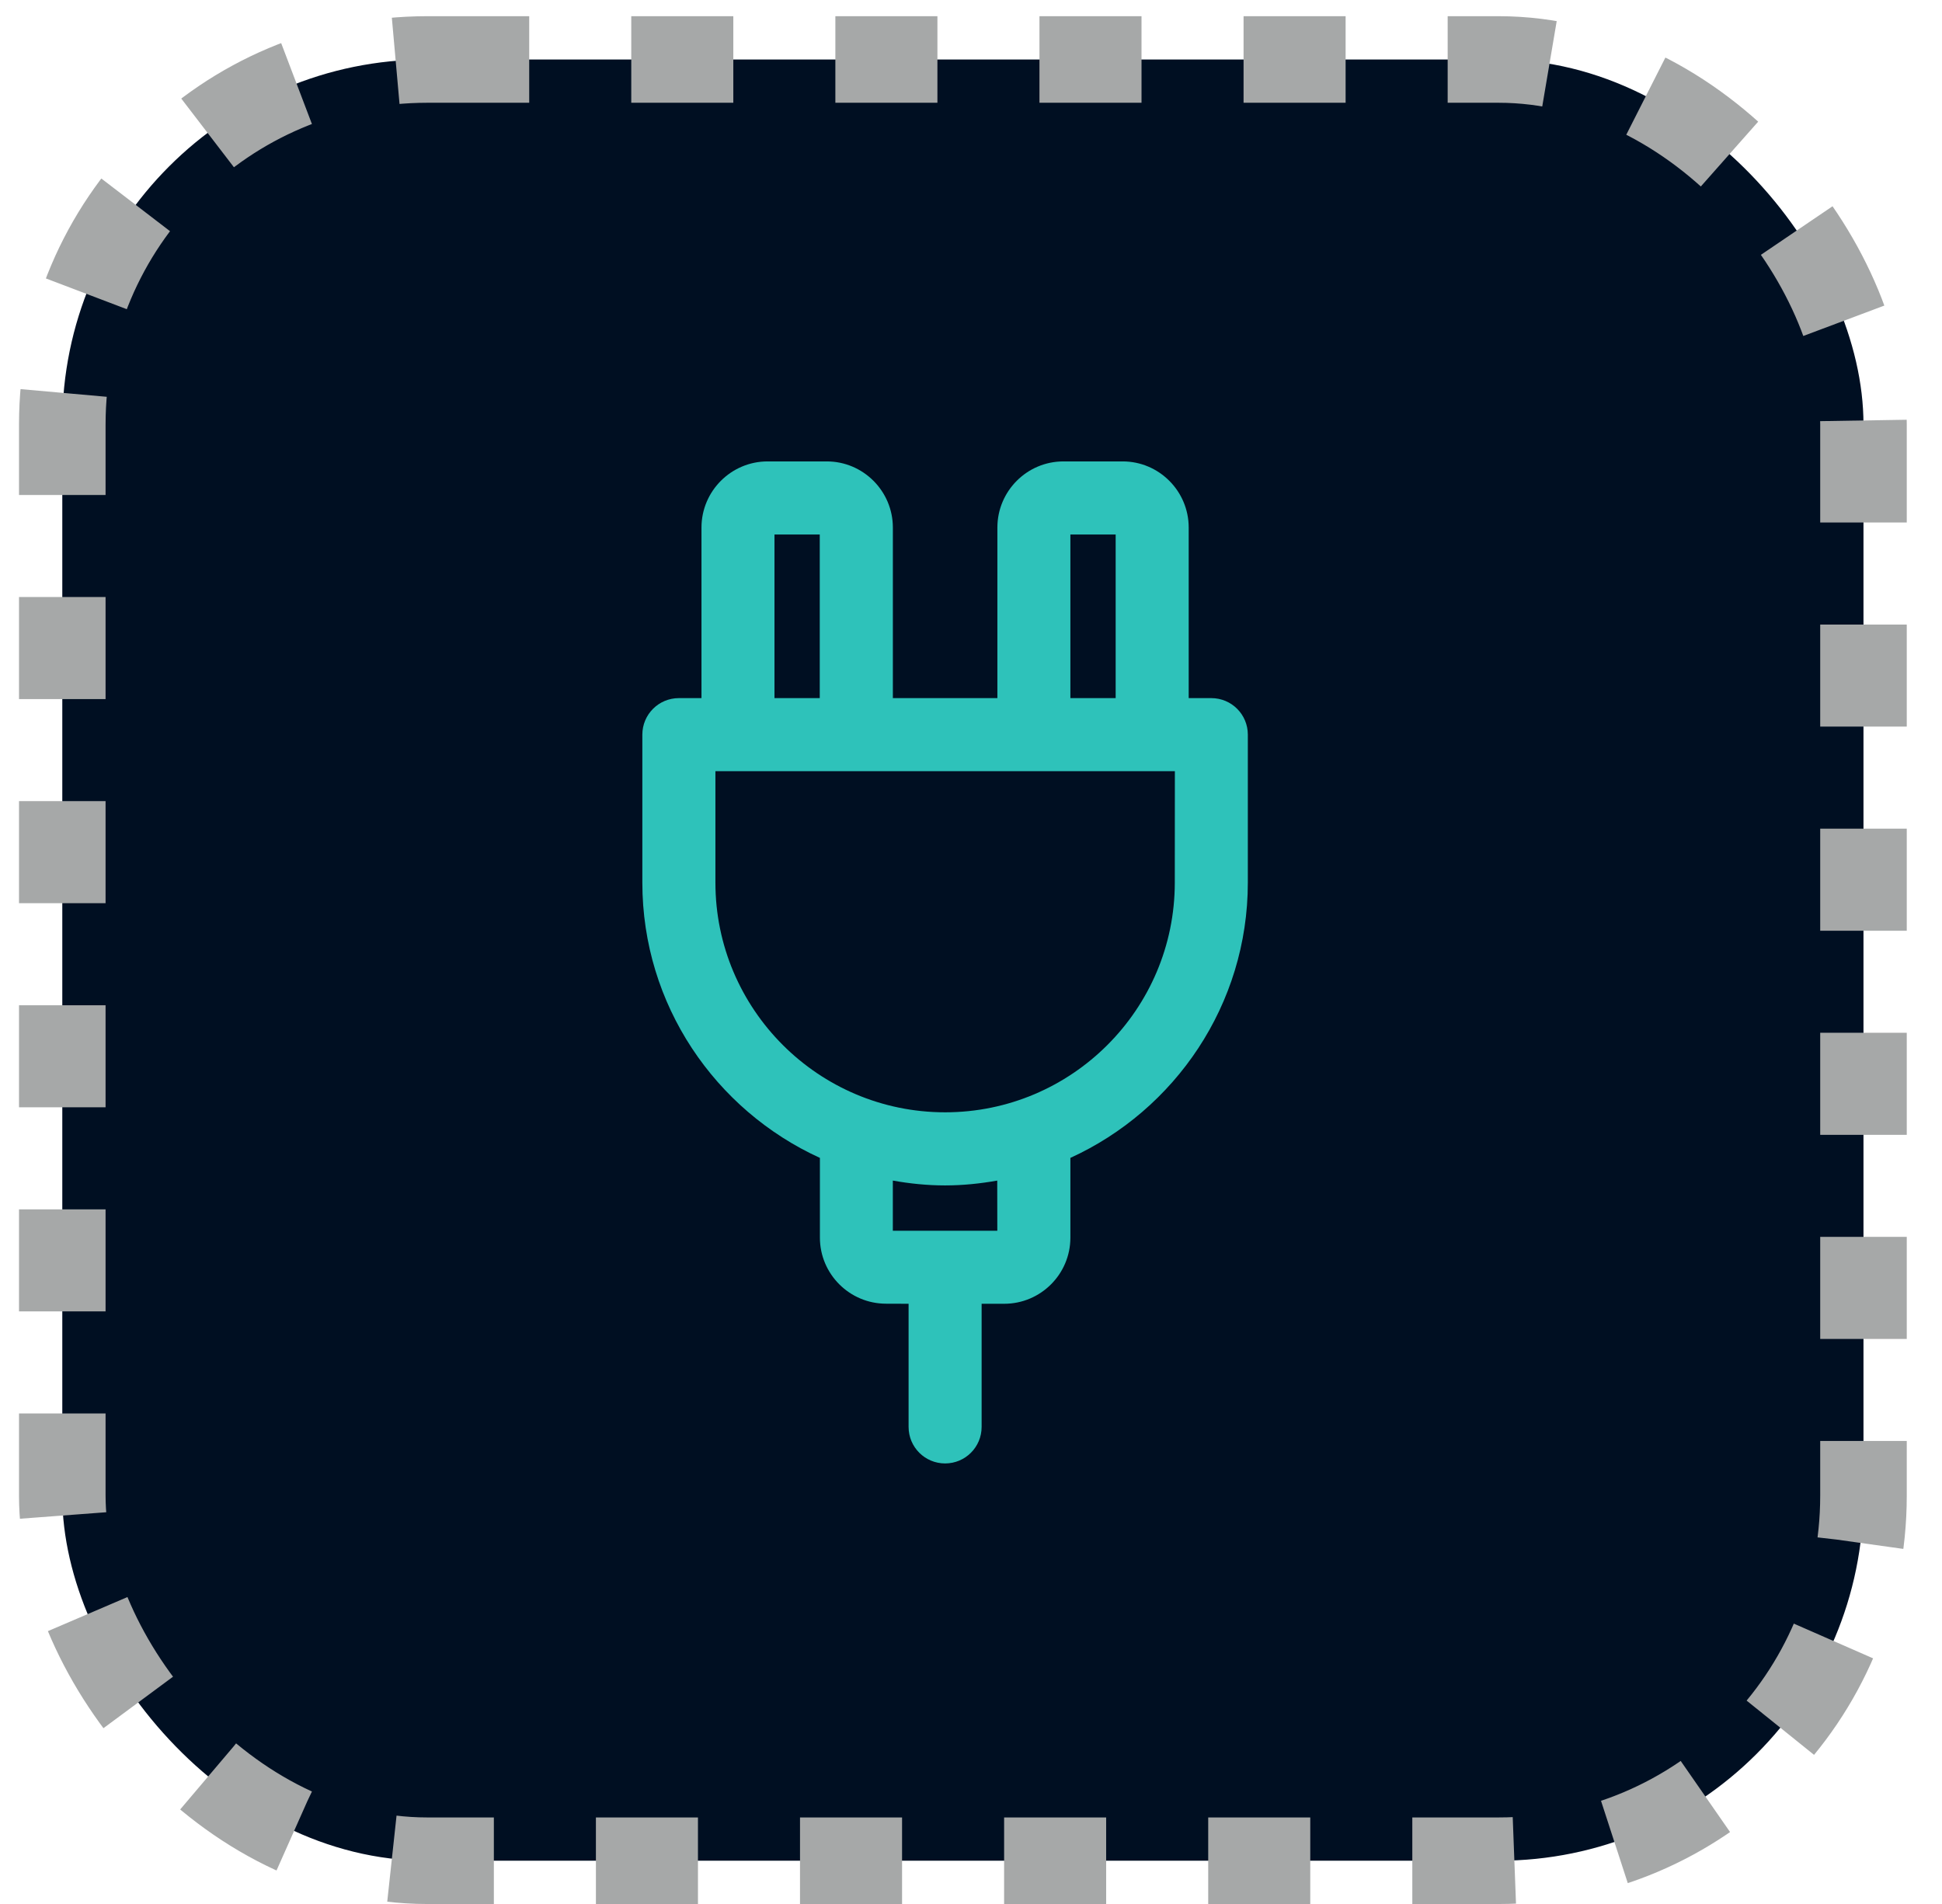
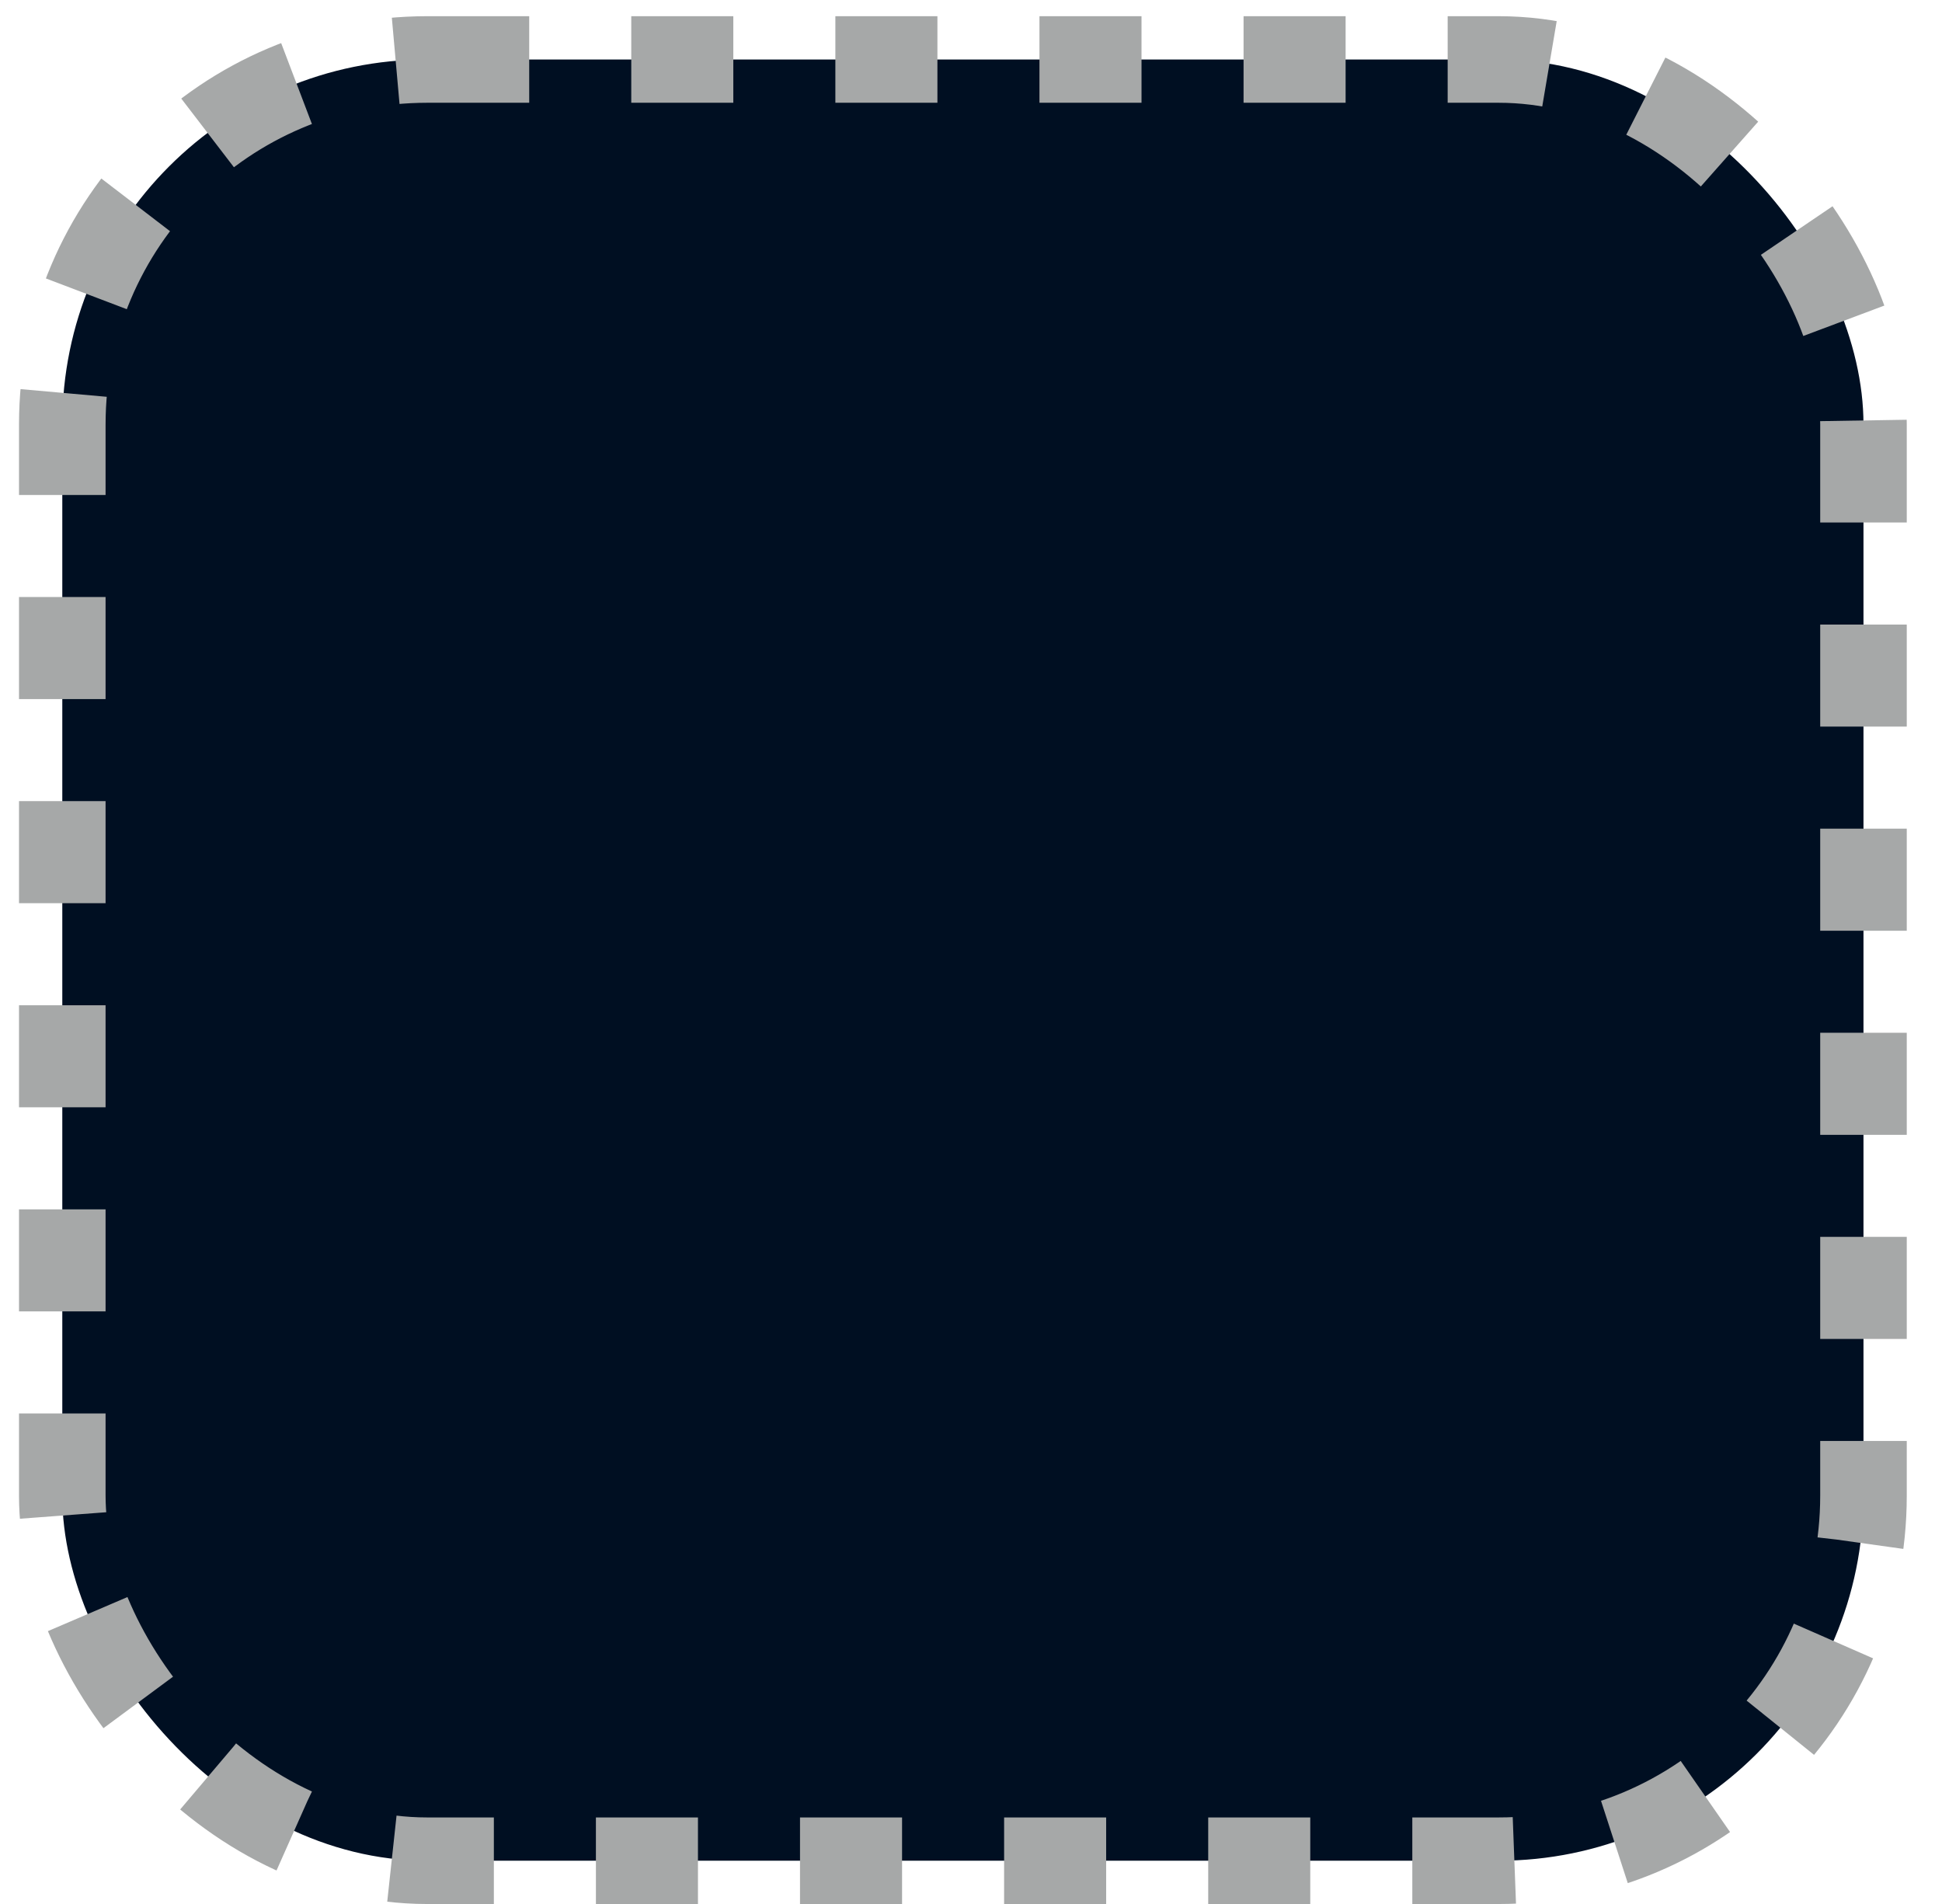
<svg xmlns="http://www.w3.org/2000/svg" width="51" height="50" viewBox="0 0 51 50" fill="none">
  <rect x="1.636" y="1.562" width="47.302" height="47.302" rx="9.582" fill="#000F22" stroke="#A6A8A8" stroke-width="2.273" stroke-dasharray="2.68 2.68" />
-   <path d="M31.811 18.333H31.217V13.854C31.217 12.897 30.438 12.117 29.483 12.117H27.928C26.97 12.117 26.193 12.897 26.193 13.854V18.333H23.448V13.854C23.448 12.897 22.669 12.117 21.712 12.117H20.159C19.201 12.117 18.422 12.897 18.422 13.854V18.333H17.828C17.298 18.333 16.869 18.762 16.869 19.292V23.178C16.869 26.389 18.786 29.154 21.532 30.407V32.5C21.532 33.457 22.311 34.236 23.269 34.236L23.861 34.238V37.472C23.861 38.002 24.29 38.431 24.82 38.431C25.35 38.431 25.779 38.002 25.779 37.472V34.238H26.373C27.33 34.238 28.11 33.459 28.11 32.502V30.407C30.854 29.154 32.77 26.387 32.77 23.178V19.292C32.77 18.762 32.342 18.333 31.811 18.333ZM28.11 14.036H29.299V18.333H28.11V14.036ZM20.339 14.036H21.528V18.333H20.339V14.036ZM26.191 32.32H23.447V31.003C23.892 31.082 24.349 31.13 24.818 31.13C25.286 31.13 25.743 31.082 26.189 31.003L26.191 32.32ZM30.852 23.178C30.852 26.505 28.145 29.21 24.82 29.21C21.493 29.21 18.788 26.503 18.788 23.178V20.252H30.854L30.852 23.178Z" fill="#2EC2BA" />
</svg>